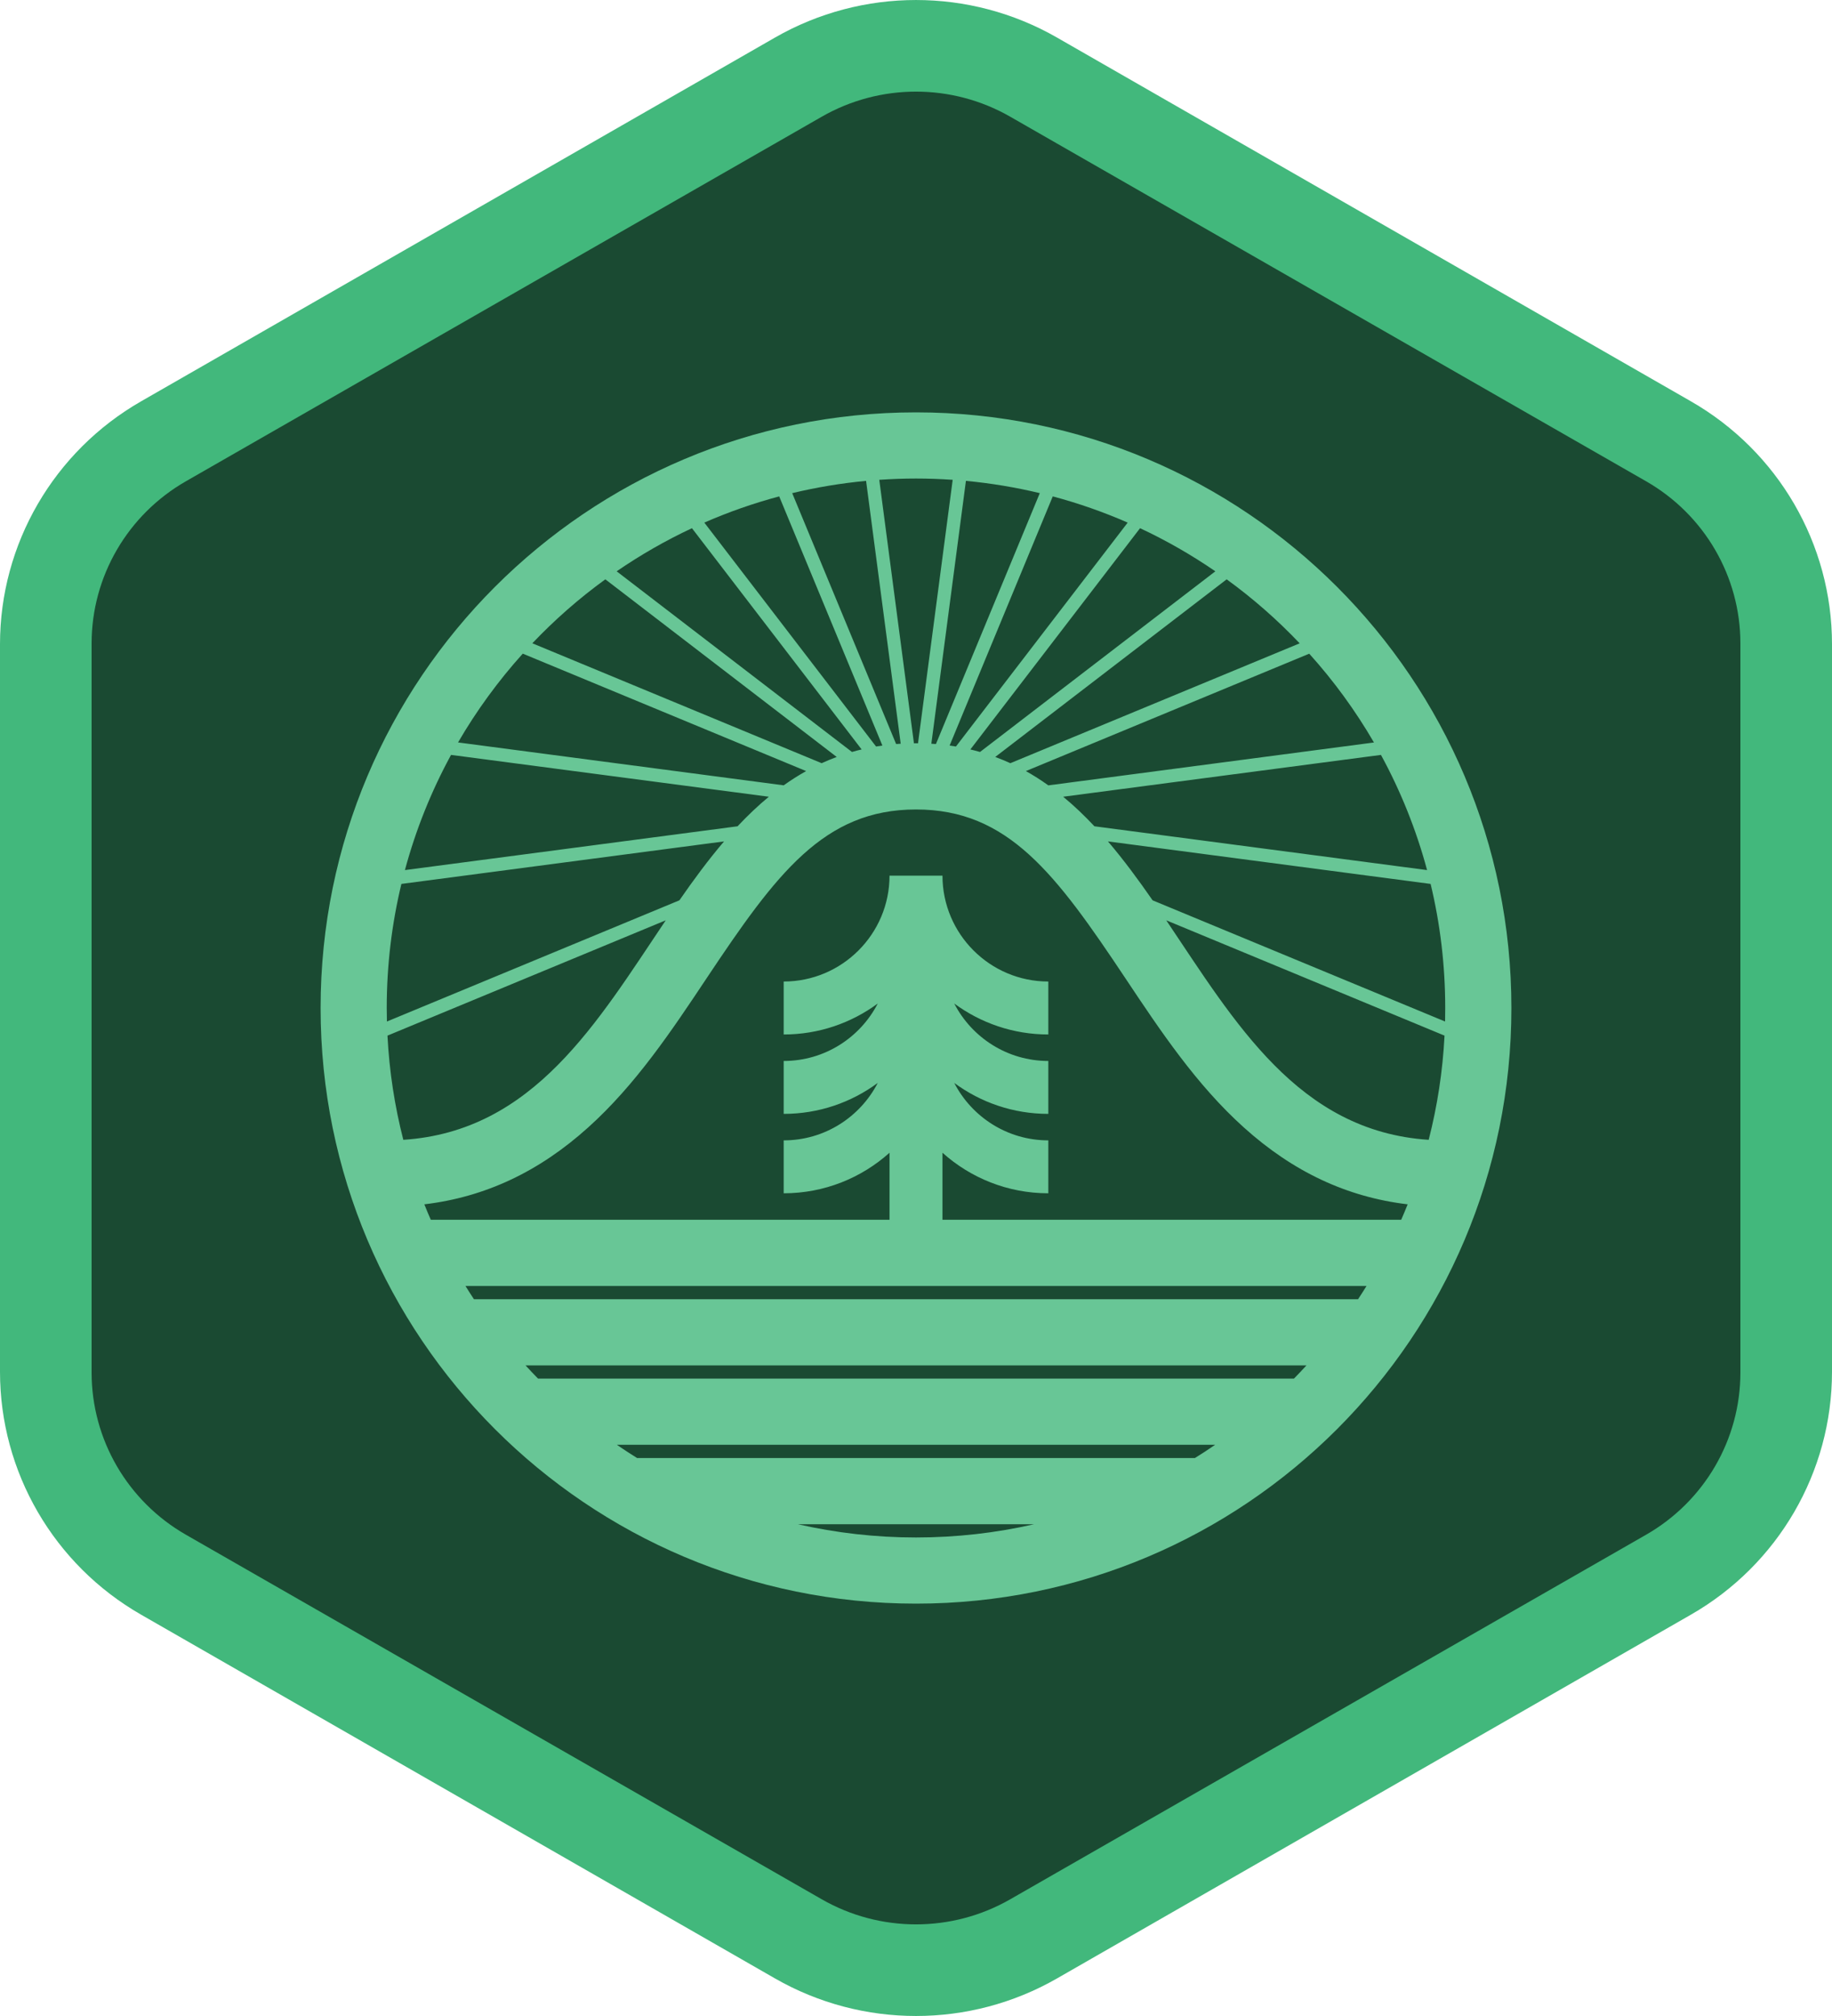
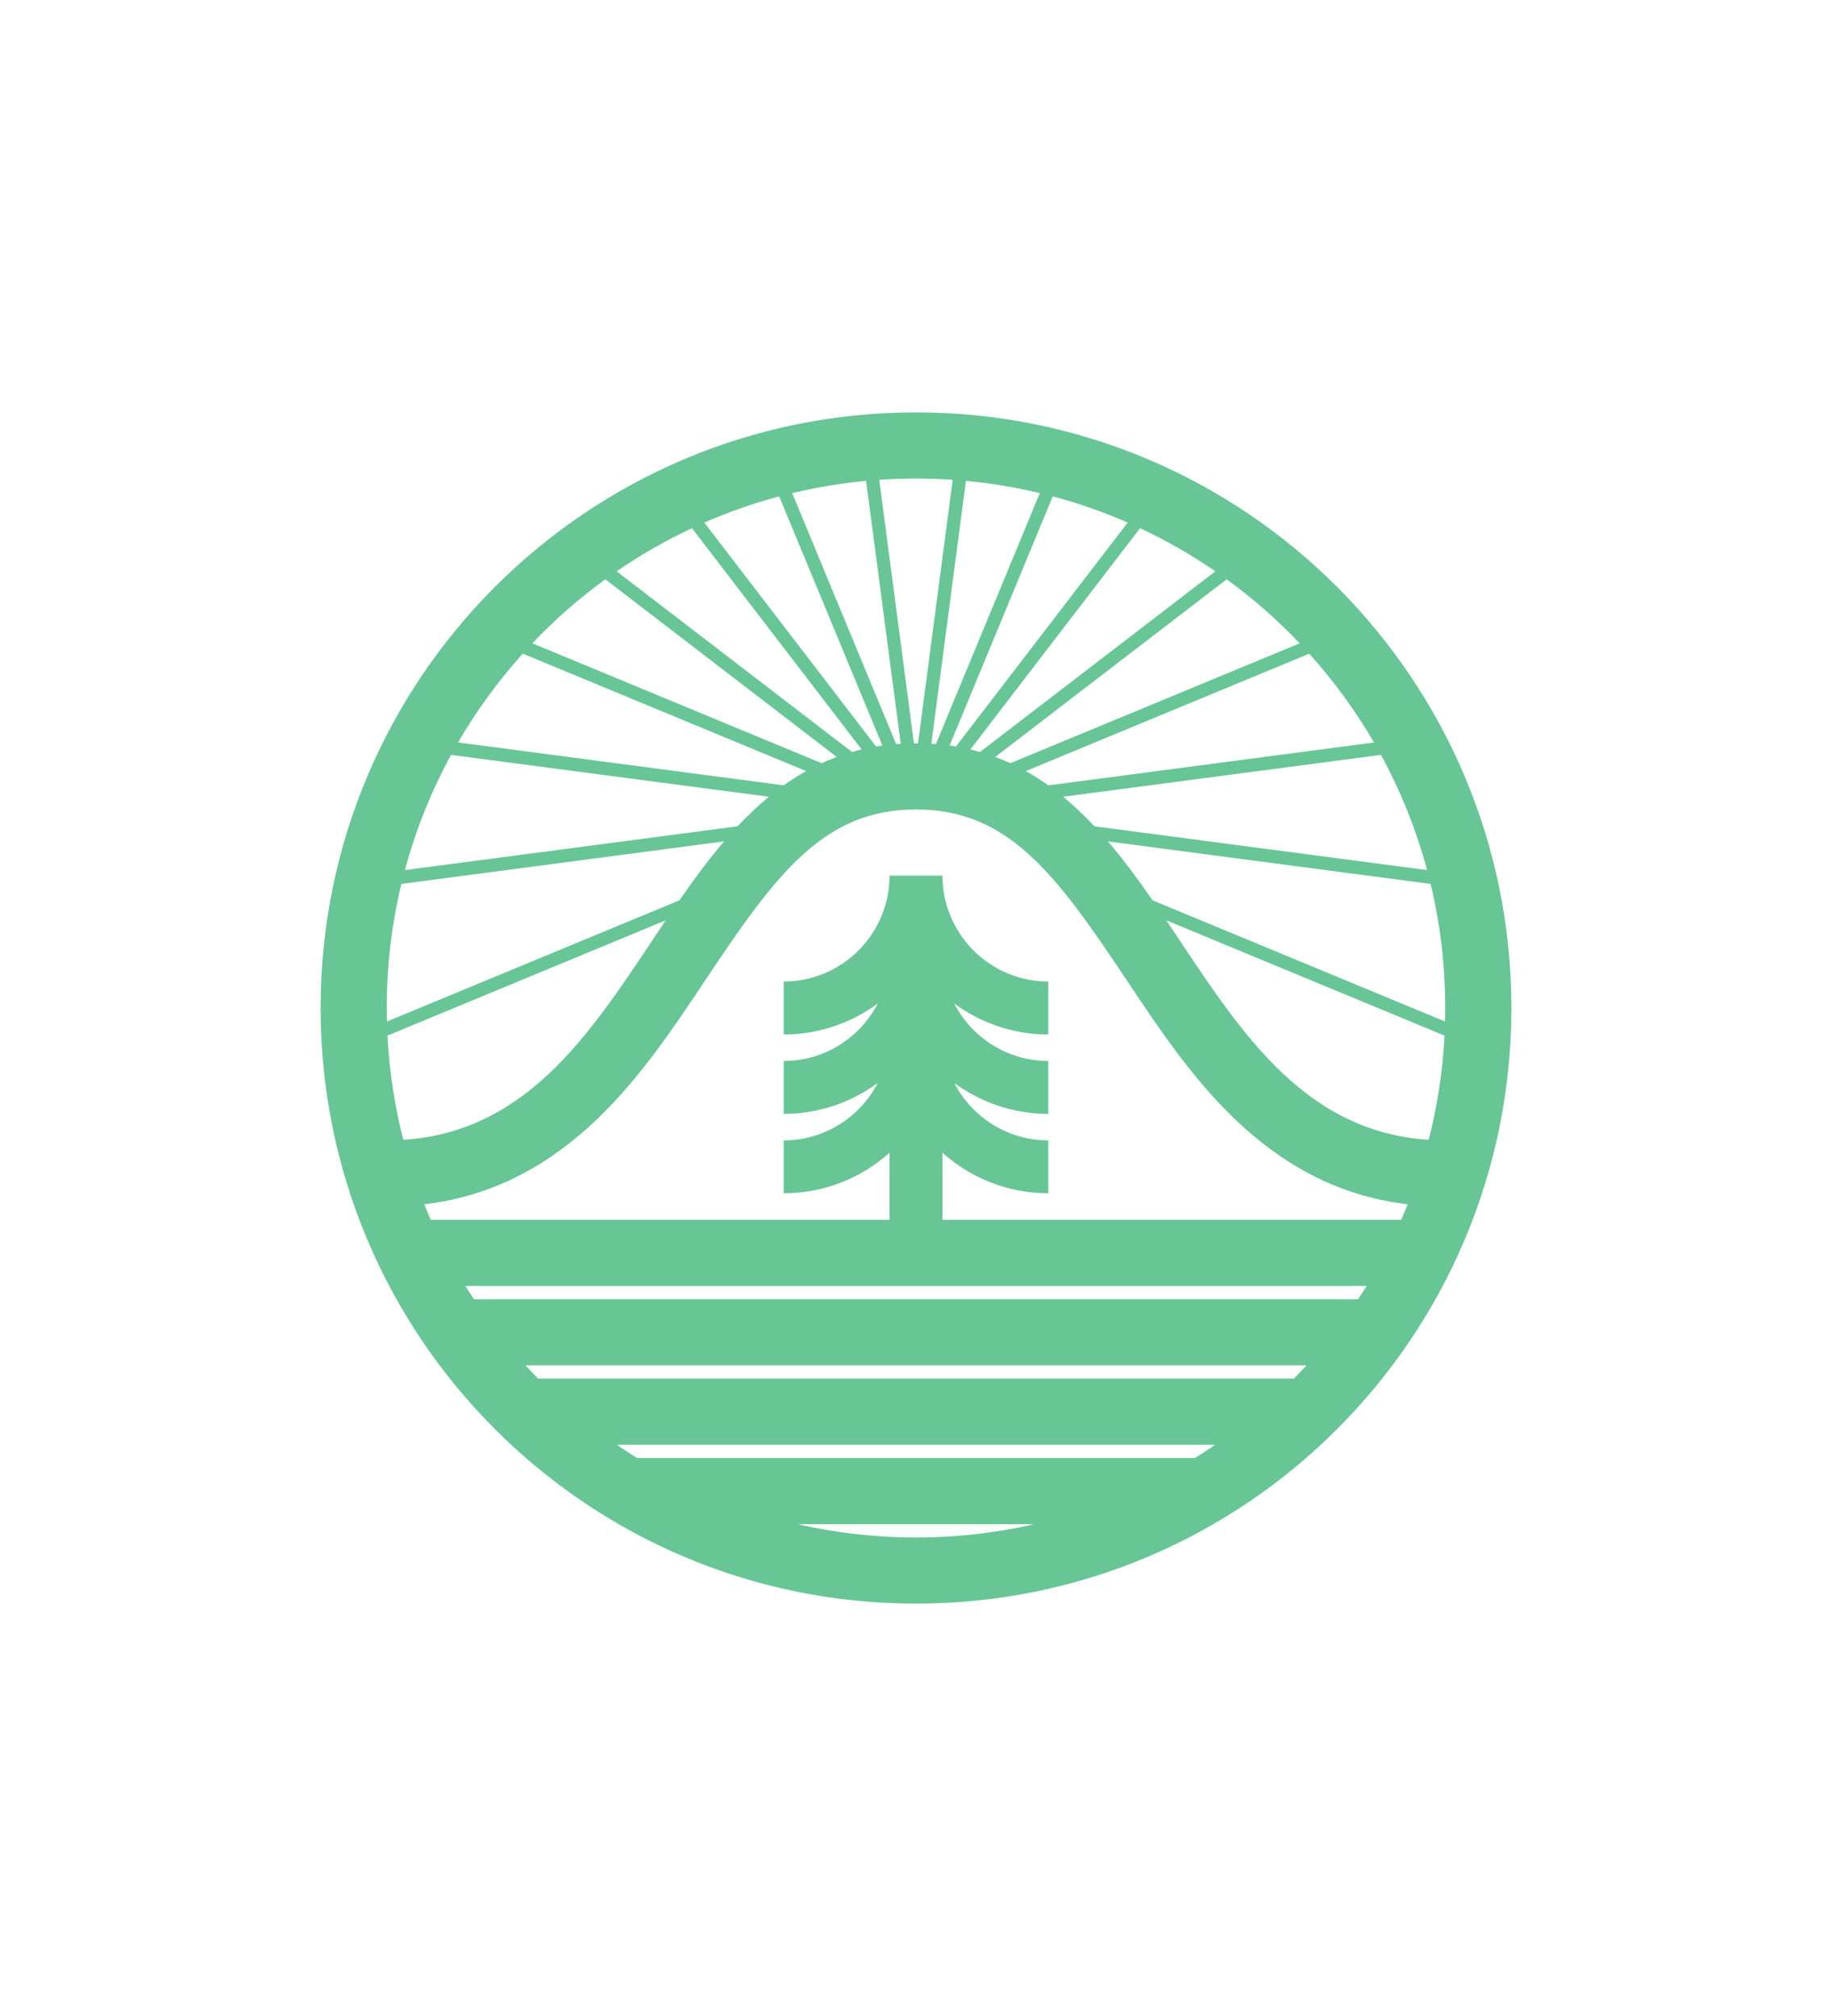
<svg xmlns="http://www.w3.org/2000/svg" width="40px" height="44px" viewBox="0 0 40 44" version="1.1">
  <title>badge-designer-hikes-brand</title>
  <g id="badge-designer-hikes-brand" stroke="none" stroke-width="1" fill="none" fill-rule="evenodd">
    <g id="Group-6-Copy" transform="translate(-2.5, 0)">
-       <path d="M25,1.732 L38.053,9.268 C39.909,10.34 41.053,12.321 41.053,14.464 L41.053,29.536 C41.053,31.679 39.909,33.66 38.053,34.732 L25,42.268 C23.144,43.34 20.856,43.34 19,42.268 L5.947,34.732 C4.091,33.66 2.947,31.679 2.947,29.536 L2.947,14.464 C2.947,12.321 4.091,10.34 5.947,9.268 L19,1.732 C20.856,0.66 23.144,0.66 25,1.732 Z" id="Polygon" fill="#1A4A32" />
-       <path d="M25.579,0.82 L39.421,8.76 C41.326,9.853 42.5,11.873 42.5,14.06 L42.5,29.94 C42.5,32.127 41.326,34.147 39.421,35.24 L25.579,43.18 C23.674,44.273 21.326,44.273 19.421,43.18 L5.579,35.24 C3.674,34.147 2.5,32.127 2.5,29.94 L2.5,14.06 C2.5,11.873 3.674,9.853 5.579,8.76 L19.421,0.82 C21.326,-0.273 23.674,-0.273 25.579,0.82 Z M20.441,2.548 L6.559,10.504 C5.285,11.234 4.5,12.583 4.5,14.044 L4.5,29.956 C4.5,31.417 5.285,32.766 6.559,33.496 L20.441,41.452 C21.715,42.183 23.285,42.183 24.559,41.452 L38.441,33.496 C39.715,32.766 40.5,31.417 40.5,29.956 L40.5,14.044 C40.5,12.583 39.715,11.234 38.441,10.504 L24.559,2.548 C23.285,1.817 21.715,1.817 20.441,2.548 Z" id="Polygon" fill="#42B87C" fill-rule="nonzero" />
      <g id="Artboard-28" transform="translate(9.5, 9)" fill="#68C696" fill-rule="nonzero">
        <path d="M13,0 C5.82,0 0,5.82 0,13 C0,20.18 5.82,26 13,26 C20.18,26 26,20.18 26,13 C26,5.82 20.18,0 13,0 Z M24.159,9.99 L16.896,9.034 C16.679,8.803 16.453,8.586 16.213,8.389 L23.152,7.476 C23.581,8.263 23.921,9.106 24.159,9.99 L24.159,9.99 Z M22.999,7.205 L15.889,8.141 C15.732,8.028 15.569,7.924 15.399,7.829 L21.586,5.267 C22.121,5.86 22.595,6.51 22.999,7.205 L22.999,7.205 Z M21.377,5.041 L15.06,7.657 C14.953,7.608 14.843,7.563 14.73,7.521 L19.783,3.644 C20.356,4.06 20.89,4.528 21.377,5.041 L21.377,5.041 Z M19.536,3.469 L14.398,7.412 C14.329,7.392 14.258,7.374 14.187,7.357 L17.892,2.528 C18.468,2.797 19.017,3.113 19.536,3.469 L19.536,3.469 Z M17.622,2.406 L13.872,7.293 C13.826,7.285 13.78,7.279 13.734,7.272 L15.986,1.834 C16.55,1.984 17.096,2.176 17.622,2.406 Z M15.703,1.763 L13.435,7.239 C13.402,7.237 13.368,7.234 13.335,7.232 L14.09,1.495 C14.64,1.547 15.179,1.637 15.704,1.763 L15.703,1.763 Z M13,1.444 C13.27,1.444 13.537,1.454 13.801,1.472 L13.044,7.223 C13.029,7.223 13.015,7.222 13,7.222 C12.985,7.222 12.97,7.222 12.955,7.223 L12.198,1.472 C12.463,1.454 12.73,1.444 12.999,1.444 L13,1.444 Z M11.91,1.495 L12.666,7.232 C12.632,7.234 12.599,7.237 12.566,7.239 L10.297,1.763 C10.822,1.637 11.361,1.547 11.91,1.495 Z M10.013,1.834 L12.266,7.272 C12.22,7.278 12.173,7.285 12.128,7.293 L8.378,2.406 C8.904,2.176 9.45,1.984 10.013,1.834 L10.013,1.834 Z M8.108,2.528 L11.813,7.357 C11.741,7.373 11.671,7.392 11.602,7.412 L6.464,3.469 C6.983,3.113 7.532,2.797 8.108,2.528 L8.108,2.528 Z M6.217,3.644 L11.269,7.521 C11.157,7.562 11.047,7.608 10.94,7.657 L4.623,5.04 C5.11,4.528 5.643,4.06 6.217,3.644 L6.217,3.644 Z M4.414,5.266 L10.601,7.829 C10.431,7.924 10.268,8.028 10.111,8.14 L3.001,7.204 C3.405,6.509 3.879,5.86 4.414,5.266 L4.414,5.266 Z M2.848,7.476 L9.787,8.389 C9.548,8.586 9.321,8.803 9.104,9.034 L1.841,9.99 C2.079,9.105 2.419,8.263 2.848,7.476 L2.848,7.476 Z M1.444,13 C1.444,12.067 1.555,11.16 1.764,10.292 L8.809,9.364 C8.466,9.766 8.145,10.201 7.834,10.65 L1.448,13.295 C1.446,13.197 1.444,13.099 1.444,13 L1.444,13 Z M1.46,13.603 L7.536,11.086 C6.041,13.306 4.656,15.691 1.806,15.877 C1.618,15.145 1.5,14.384 1.46,13.603 L1.46,13.603 Z M13,24.556 C12.114,24.556 11.251,24.456 10.422,24.267 L15.578,24.267 C14.749,24.456 13.886,24.556 13,24.556 Z M19.09,22.822 L6.91,22.822 C6.76,22.729 6.613,22.633 6.468,22.533 L19.532,22.533 C19.387,22.633 19.24,22.729 19.09,22.822 L19.09,22.822 Z M21.252,21.089 L4.748,21.089 C4.655,20.994 4.564,20.898 4.474,20.8 L21.526,20.8 C21.436,20.898 21.345,20.994 21.252,21.089 Z M22.652,19.356 L3.348,19.356 C3.285,19.26 3.223,19.164 3.163,19.067 L22.837,19.067 C22.777,19.164 22.715,19.26 22.652,19.356 Z M23.594,17.622 L13.578,17.622 L13.578,16.159 C14.192,16.709 15.002,17.044 15.889,17.044 L15.889,15.889 C14.996,15.889 14.219,15.379 13.835,14.635 C14.41,15.06 15.121,15.311 15.889,15.311 L15.889,14.156 C14.996,14.156 14.219,13.646 13.835,12.902 C14.41,13.326 15.121,13.578 15.889,13.578 L15.889,12.422 C14.615,12.422 13.578,11.385 13.578,10.111 L12.422,10.111 C12.422,11.385 11.385,12.422 10.111,12.422 L10.111,13.578 C10.879,13.578 11.59,13.326 12.165,12.902 C11.781,13.646 11.005,14.156 10.111,14.156 L10.111,15.311 C10.879,15.311 11.59,15.06 12.165,14.635 C11.781,15.379 11.005,15.889 10.111,15.889 L10.111,17.044 C10.998,17.044 11.808,16.709 12.422,16.159 L12.422,17.622 L2.406,17.622 C2.357,17.511 2.31,17.398 2.265,17.285 C3.591,17.127 4.768,16.574 5.841,15.608 C6.879,14.675 7.665,13.496 8.424,12.357 C9.949,10.069 10.986,8.667 13,8.667 C15.014,8.667 16.051,10.069 17.576,12.357 C18.335,13.496 19.121,14.675 20.159,15.608 C21.232,16.574 22.408,17.127 23.735,17.285 C23.689,17.398 23.643,17.511 23.594,17.622 L23.594,17.622 Z M24.194,15.877 C21.344,15.691 19.959,13.306 18.464,11.086 L24.54,13.603 C24.5,14.384 24.382,15.144 24.194,15.877 Z M18.166,10.65 C17.855,10.201 17.534,9.766 17.191,9.364 L24.236,10.292 C24.445,11.16 24.555,12.067 24.555,13 C24.555,13.099 24.554,13.197 24.552,13.295 L18.166,10.65 L18.166,10.65 Z" id="Shape" />
      </g>
    </g>
  </g>
</svg>